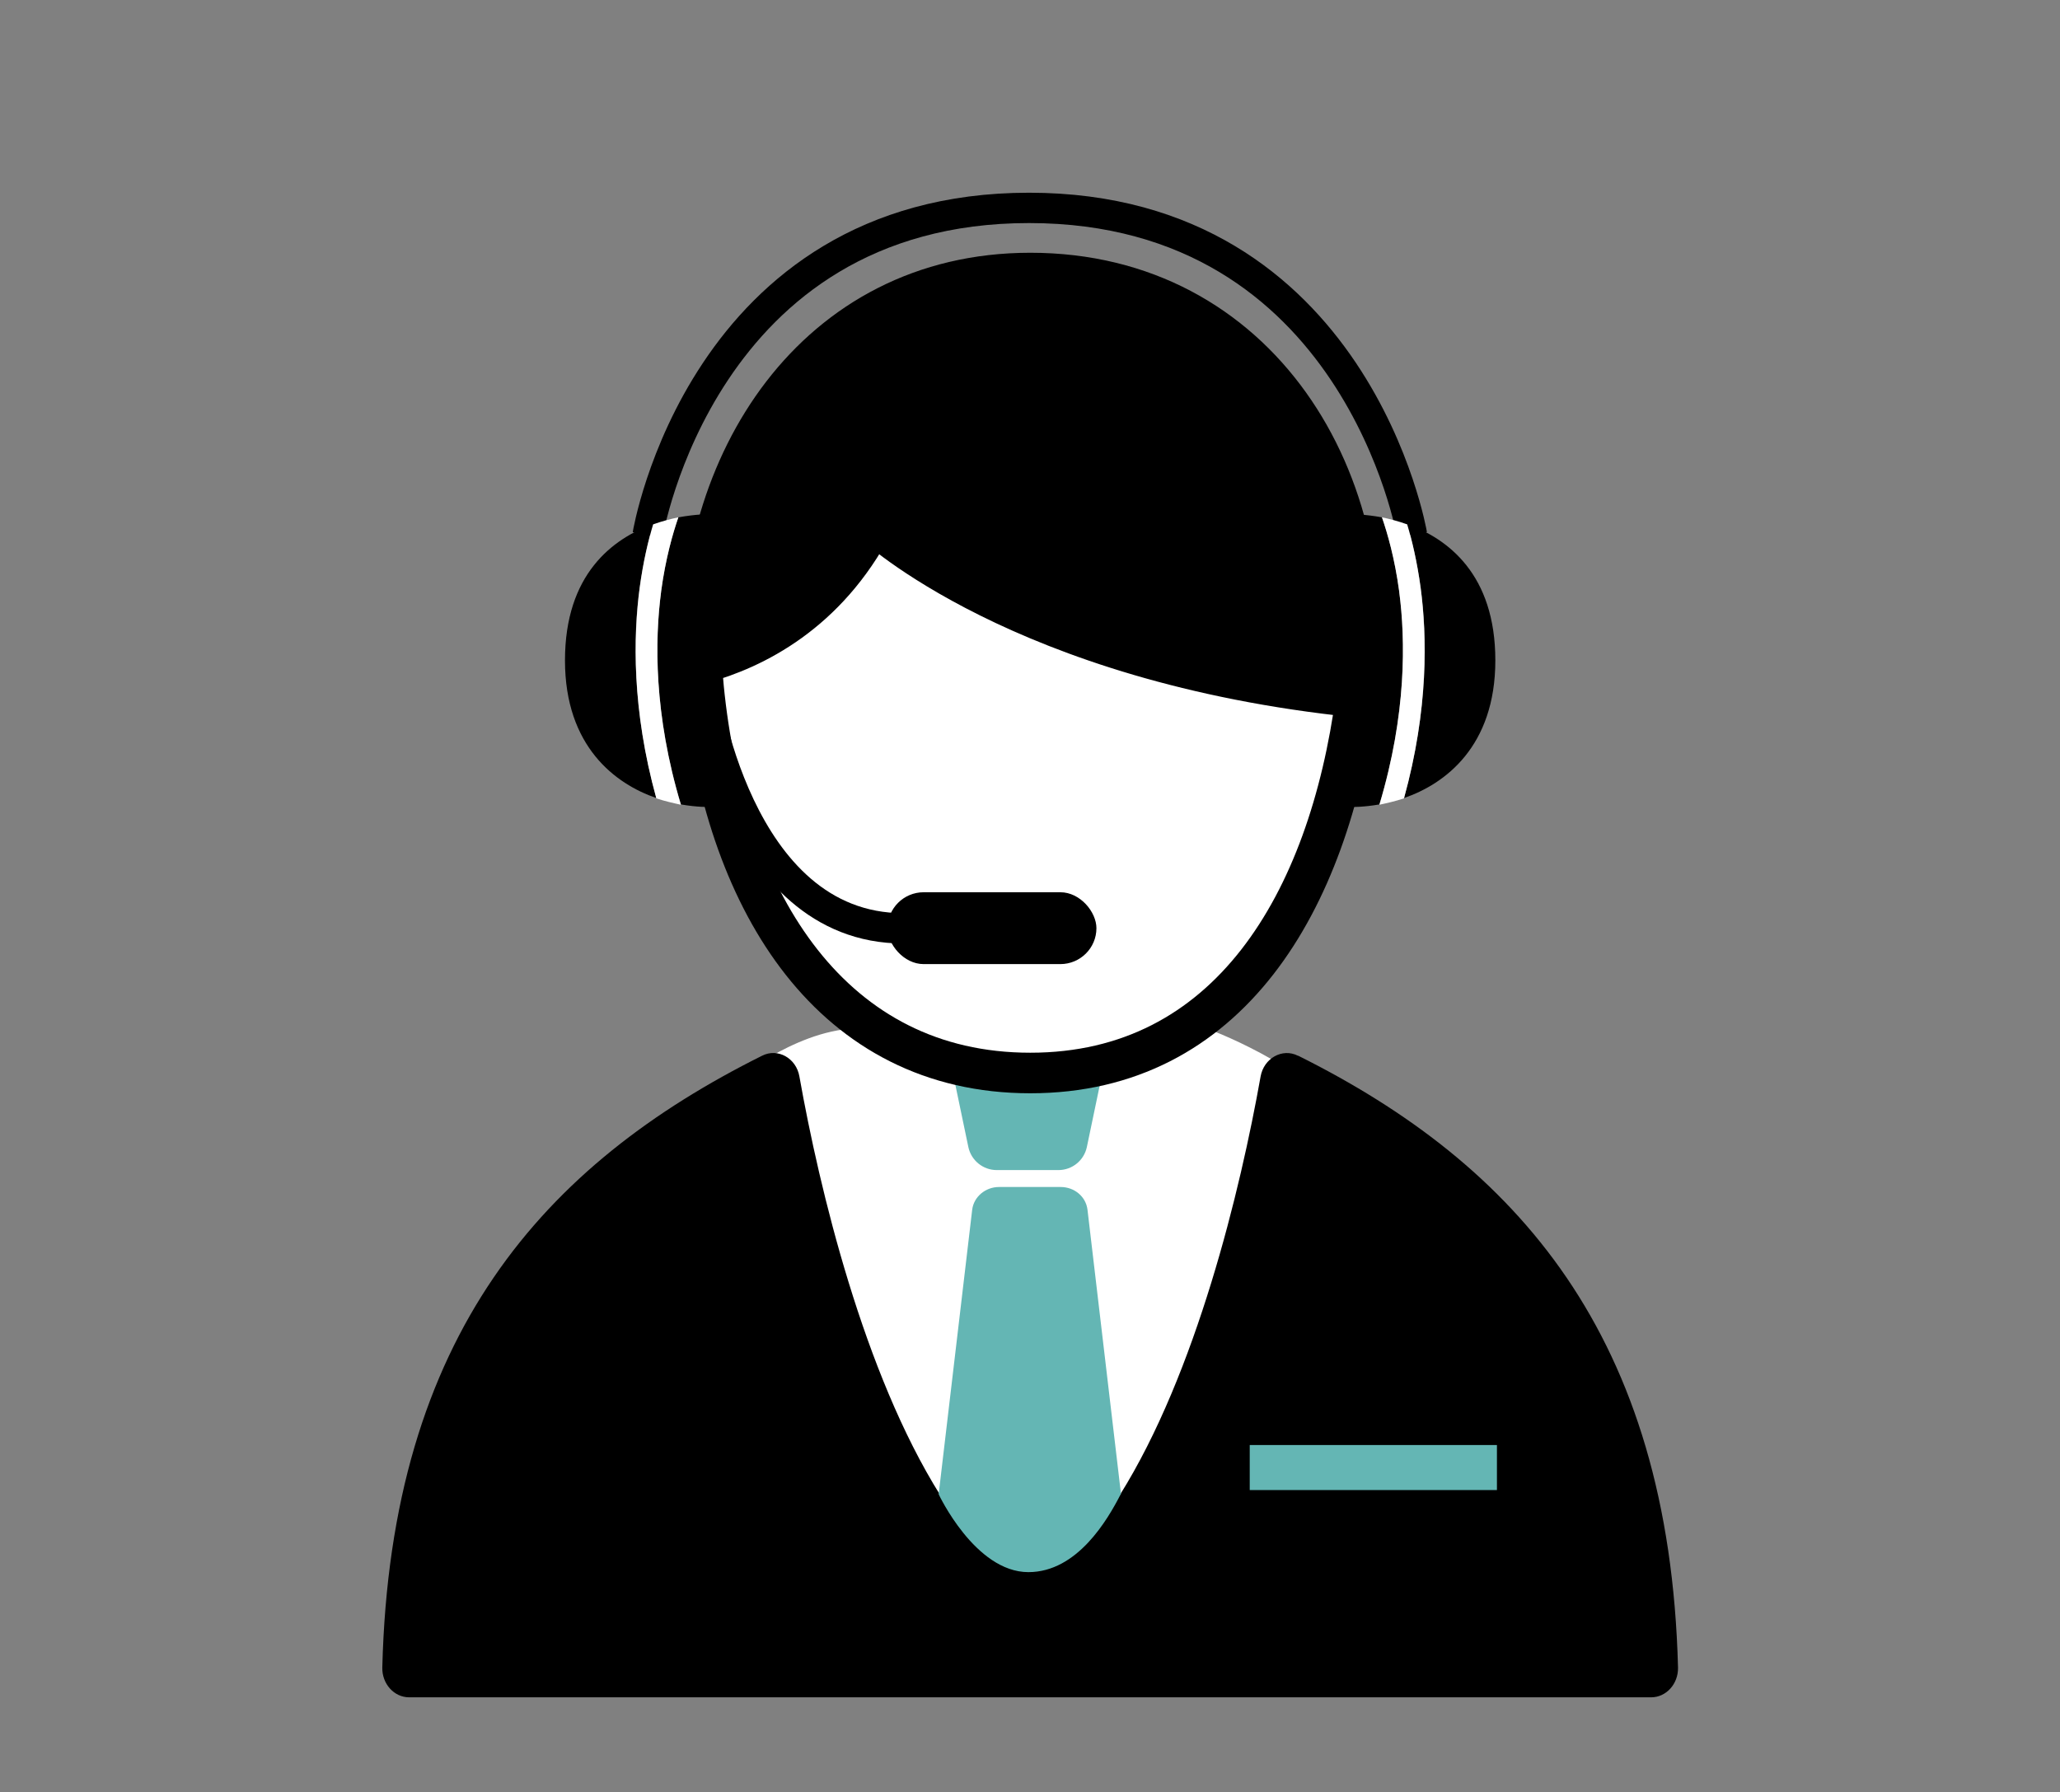
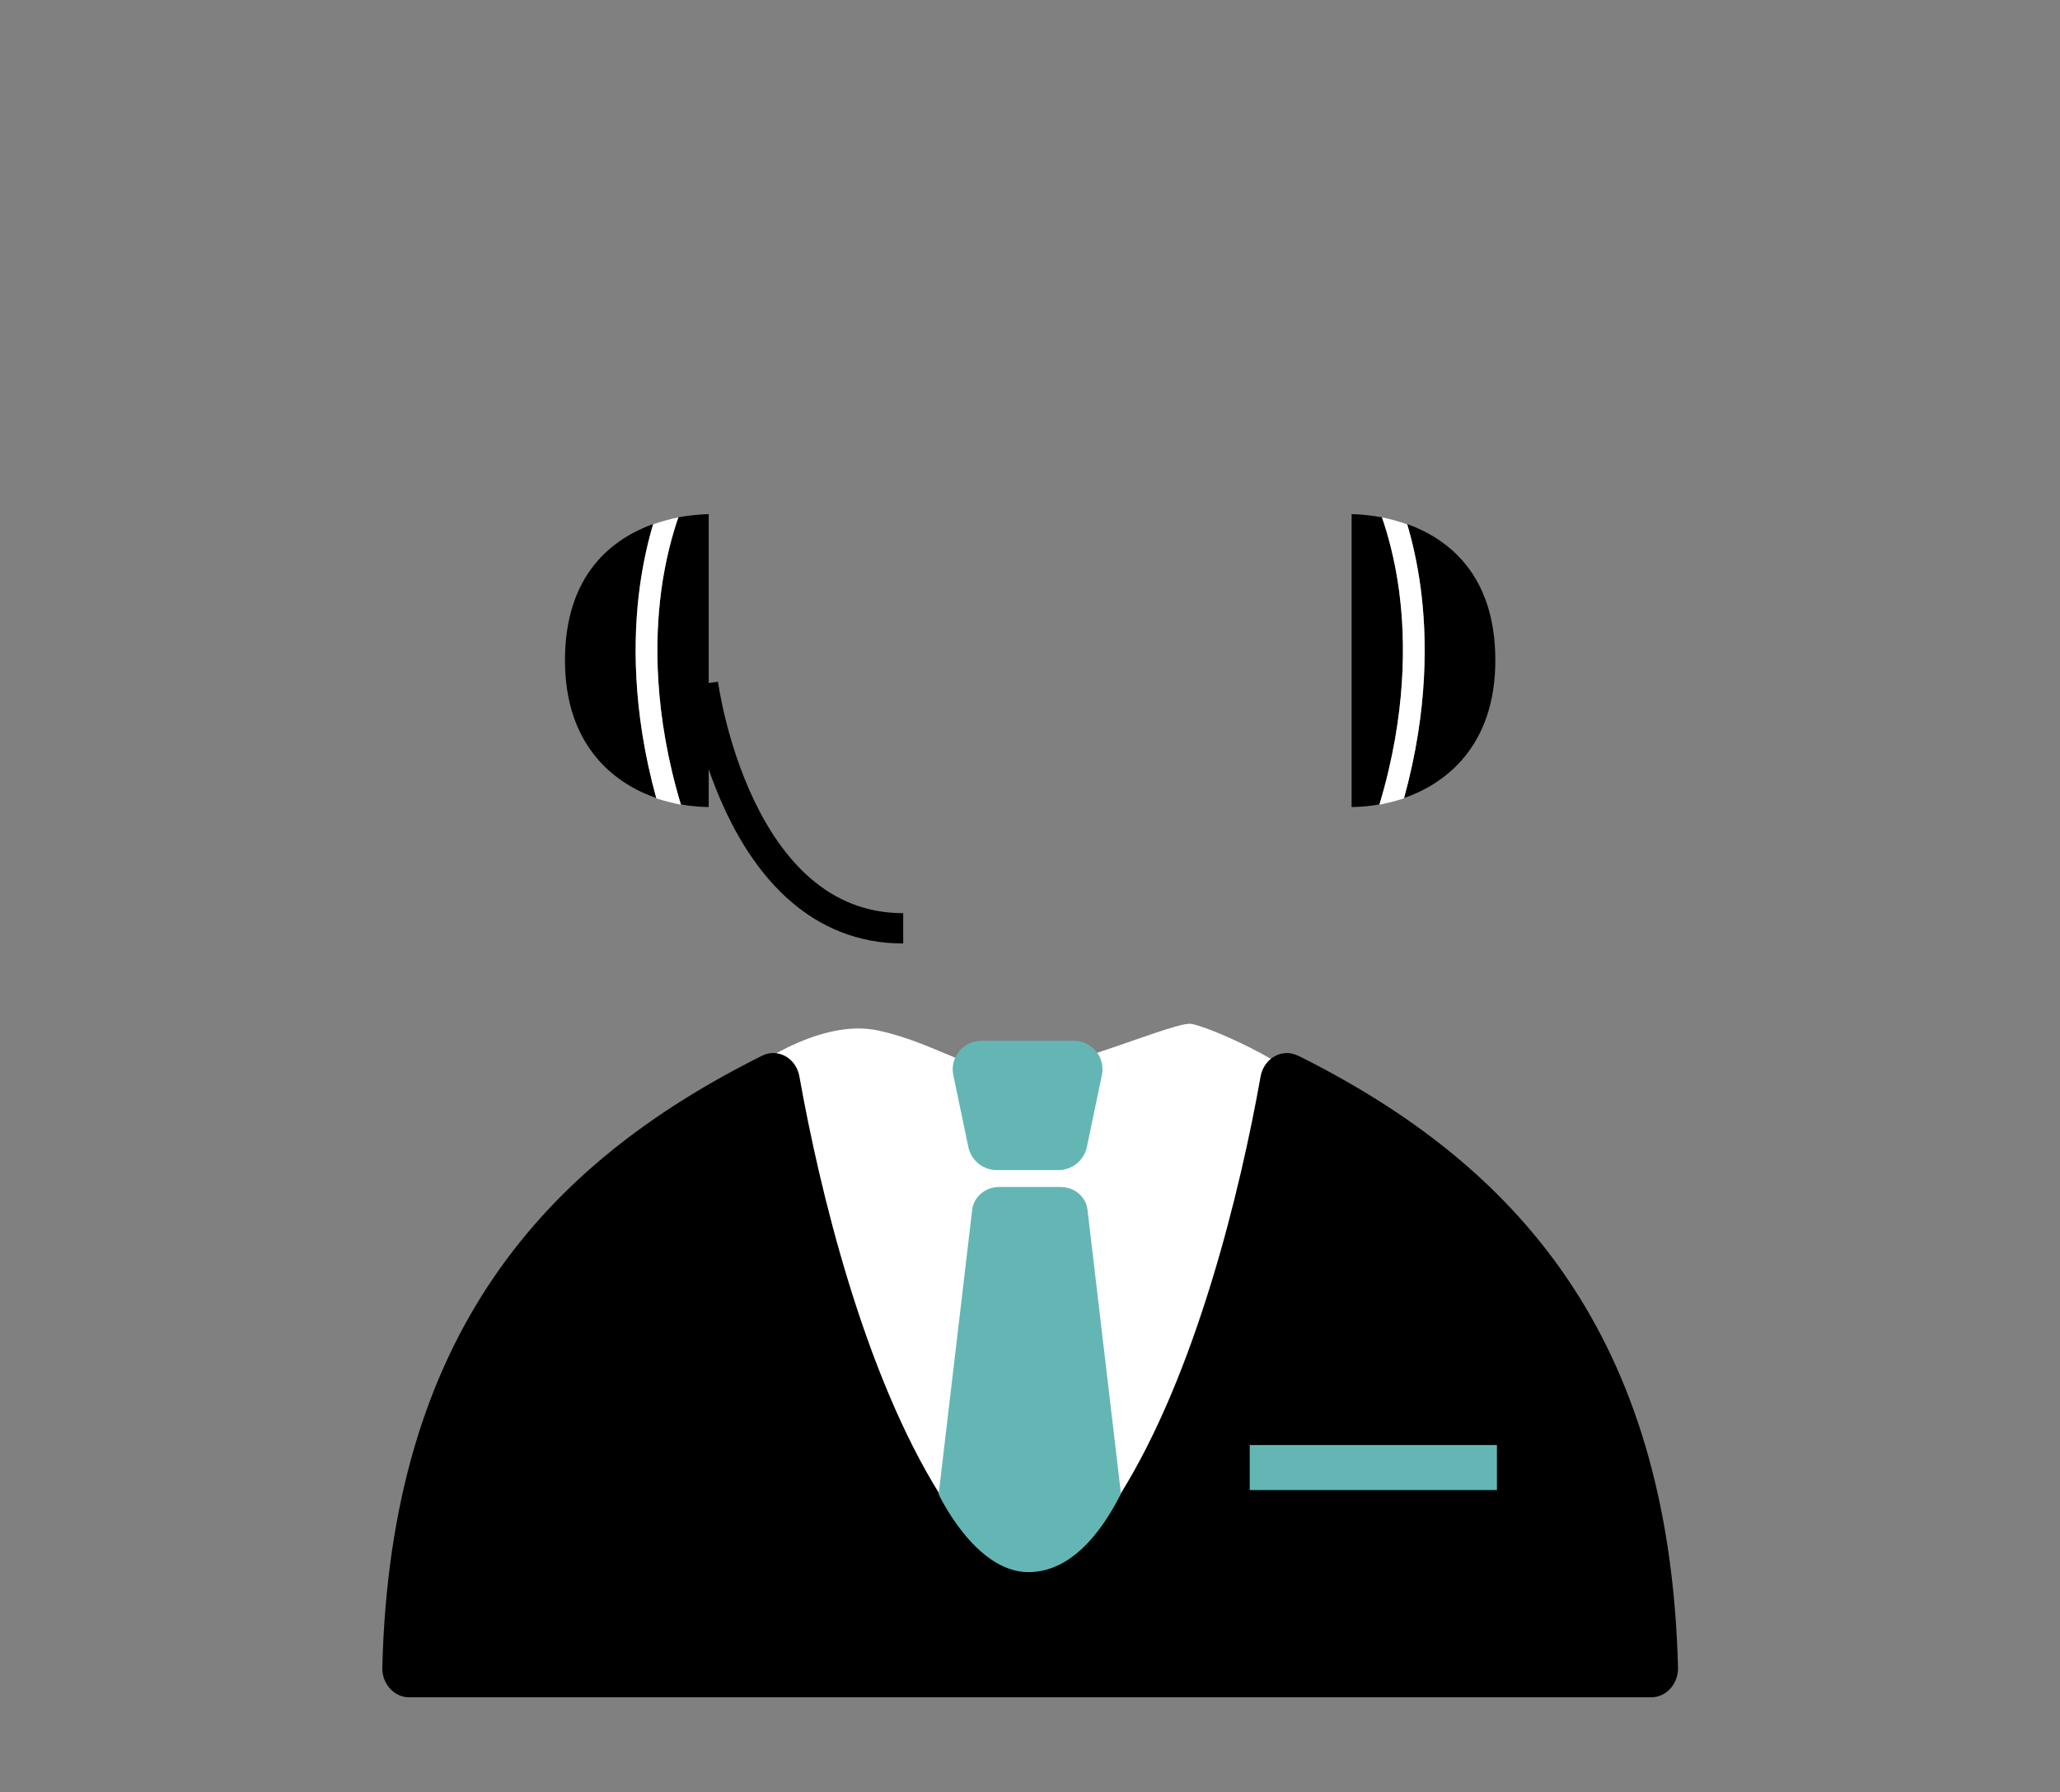
<svg xmlns="http://www.w3.org/2000/svg" id="_レイヤー_2" viewBox="0 0 64.5 56.12">
  <rect x="0" y="0" width="64.5" height="56.12" fill="#808080" stroke="none" />
  <defs>
    <style>.cls-1,.cls-2,.cls-3{stroke:#000;stroke-miterlimit:10;}.cls-1,.cls-3{stroke-width:1.27px;}.cls-4,.cls-3{fill:#fff;}.cls-5{fill:#64b6b4;}.cls-2{stroke-width:.95px;}.cls-2,.cls-6{fill:none;}</style>
  </defs>
  <g id="_レイヤー_3">
    <g>
      <rect class="cls-6" width="64.5" height="56.12" />
      <g>
        <g>
          <path class="cls-4" d="M23.31,33.62s2.27-1.77,4.19-1.35,2.98,1.42,4.54,1.28,4.76-1.56,5.25-1.49,3.05,1.14,4.19,2.34c1.14,1.21-2.91,12.14-3.12,12.42s-3.76,3.41-3.76,3.41l-2.77,.35-2.77-.99s-5.39-10.79-5.39-11.14-.35-4.83-.35-4.83Z" />
          <path class="cls-5" d="M30.32,35.92c.09,.42,.46,.72,.89,.72h1.93c.43,0,.8-.3,.89-.72l.47-2.25c.12-.56-.31-1.08-.89-1.08h-2.87c-.58,0-1.01,.52-.89,1.08l.47,2.25Z" />
          <path d="M40.64,33.06c-.49-.25-1.07,.08-1.17,.65-.63,3.54-2.01,9.28-4.41,13.11l-1.03-8.78c-.05-.4-.4-.7-.83-.7h-1.9c-.42,0-.78,.3-.83,.7l-1.03,8.78c-2.4-3.83-3.78-9.57-4.41-13.11-.1-.58-.68-.9-1.17-.65-6.82,3.4-11.63,8.74-11.89,19.16-.01,.51,.37,.93,.84,.93H51.7c.47,0,.85-.42,.84-.93-.27-10.42-5.07-15.76-11.89-19.16Z" />
          <path class="cls-5" d="M35.1,46.79l-1.05-8.91c-.05-.41-.41-.71-.84-.71h-1.93c-.43,0-.79,.31-.84,.71l-1.05,8.91s1.14,2.44,2.81,2.44c1.53,0,2.48-1.64,2.89-2.44Z" />
        </g>
        <rect class="cls-5" x="39.13" y="45.25" width="7.74" height="1.41" />
        <g>
-           <path class="cls-2" d="M20.28,16.74s1.69-10.23,11.94-10.23,11.99,10.23,11.99,10.23" />
          <g>
-             <path class="cls-1" d="M27.35,16.39s4.62,4.35,15.11,5.44c.9-6.75-3.06-13.28-10.2-13.28-6.76,0-10.52,6.02-10.28,12.22,1.65-.45,3.91-1.58,5.37-4.38Z" />
-             <path class="cls-3" d="M27.35,16.39c-1.46,2.8-3.73,3.93-5.37,4.38,.01,.35,.04,.7,.08,1.06,.72,6.46,4,11.77,10.2,11.77s9.34-5.33,10.2-11.77c0,0,0,0,0,0-10.49-1.08-15.11-5.44-15.11-5.44Z" />
-           </g>
+             </g>
          <g>
            <path d="M20.03,18.39c.11-.81,.27-1.48,.42-1.98-1.27,.46-2.76,1.57-2.76,4.27s1.58,3.87,2.86,4.31c-.77-2.78-.73-5.08-.52-6.6Z" />
            <path d="M21.24,16.2c-.17,.49-.4,1.28-.54,2.32-.2,1.51-.23,3.84,.62,6.67,.52,.09,.87,.08,.87,.08v-9.17s-.4,0-.95,.1Z" />
            <path class="cls-4" d="M20.7,18.52c.14-1.04,.37-1.83,.54-2.32-.24,.05-.51,.12-.79,.22-.15,.5-.31,1.17-.42,1.98-.2,1.52-.25,3.81,.52,6.6,.27,.09,.54,.15,.77,.2-.85-2.83-.82-5.15-.62-6.67Z" />
          </g>
          <g>
            <path d="M44.48,18.39c-.11-.81-.27-1.48-.42-1.98,1.27,.46,2.76,1.57,2.76,4.27s-1.58,3.87-2.86,4.31c.77-2.78,.73-5.08,.52-6.6Z" />
            <path d="M43.27,16.2c.17,.49,.4,1.28,.54,2.32,.2,1.51,.23,3.84-.62,6.67-.52,.09-.87,.08-.87,.08v-9.17s.4,0,.95,.1Z" />
            <path class="cls-4" d="M43.81,18.52c-.14-1.04-.37-1.83-.54-2.32,.24,.05,.51,.12,.79,.22,.15,.5,.31,1.17,.42,1.98,.2,1.52,.25,3.81-.52,6.6-.27,.09-.54,.15-.77,.2,.85-2.83,.82-5.15,.62-6.67Z" />
          </g>
          <path class="cls-2" d="M22.01,21.41s1,7.66,6.27,7.66" />
-           <rect x="27.79" y="27.94" width="6.54" height="2.25" rx="1.13" ry="1.13" />
        </g>
      </g>
    </g>
  </g>
</svg>